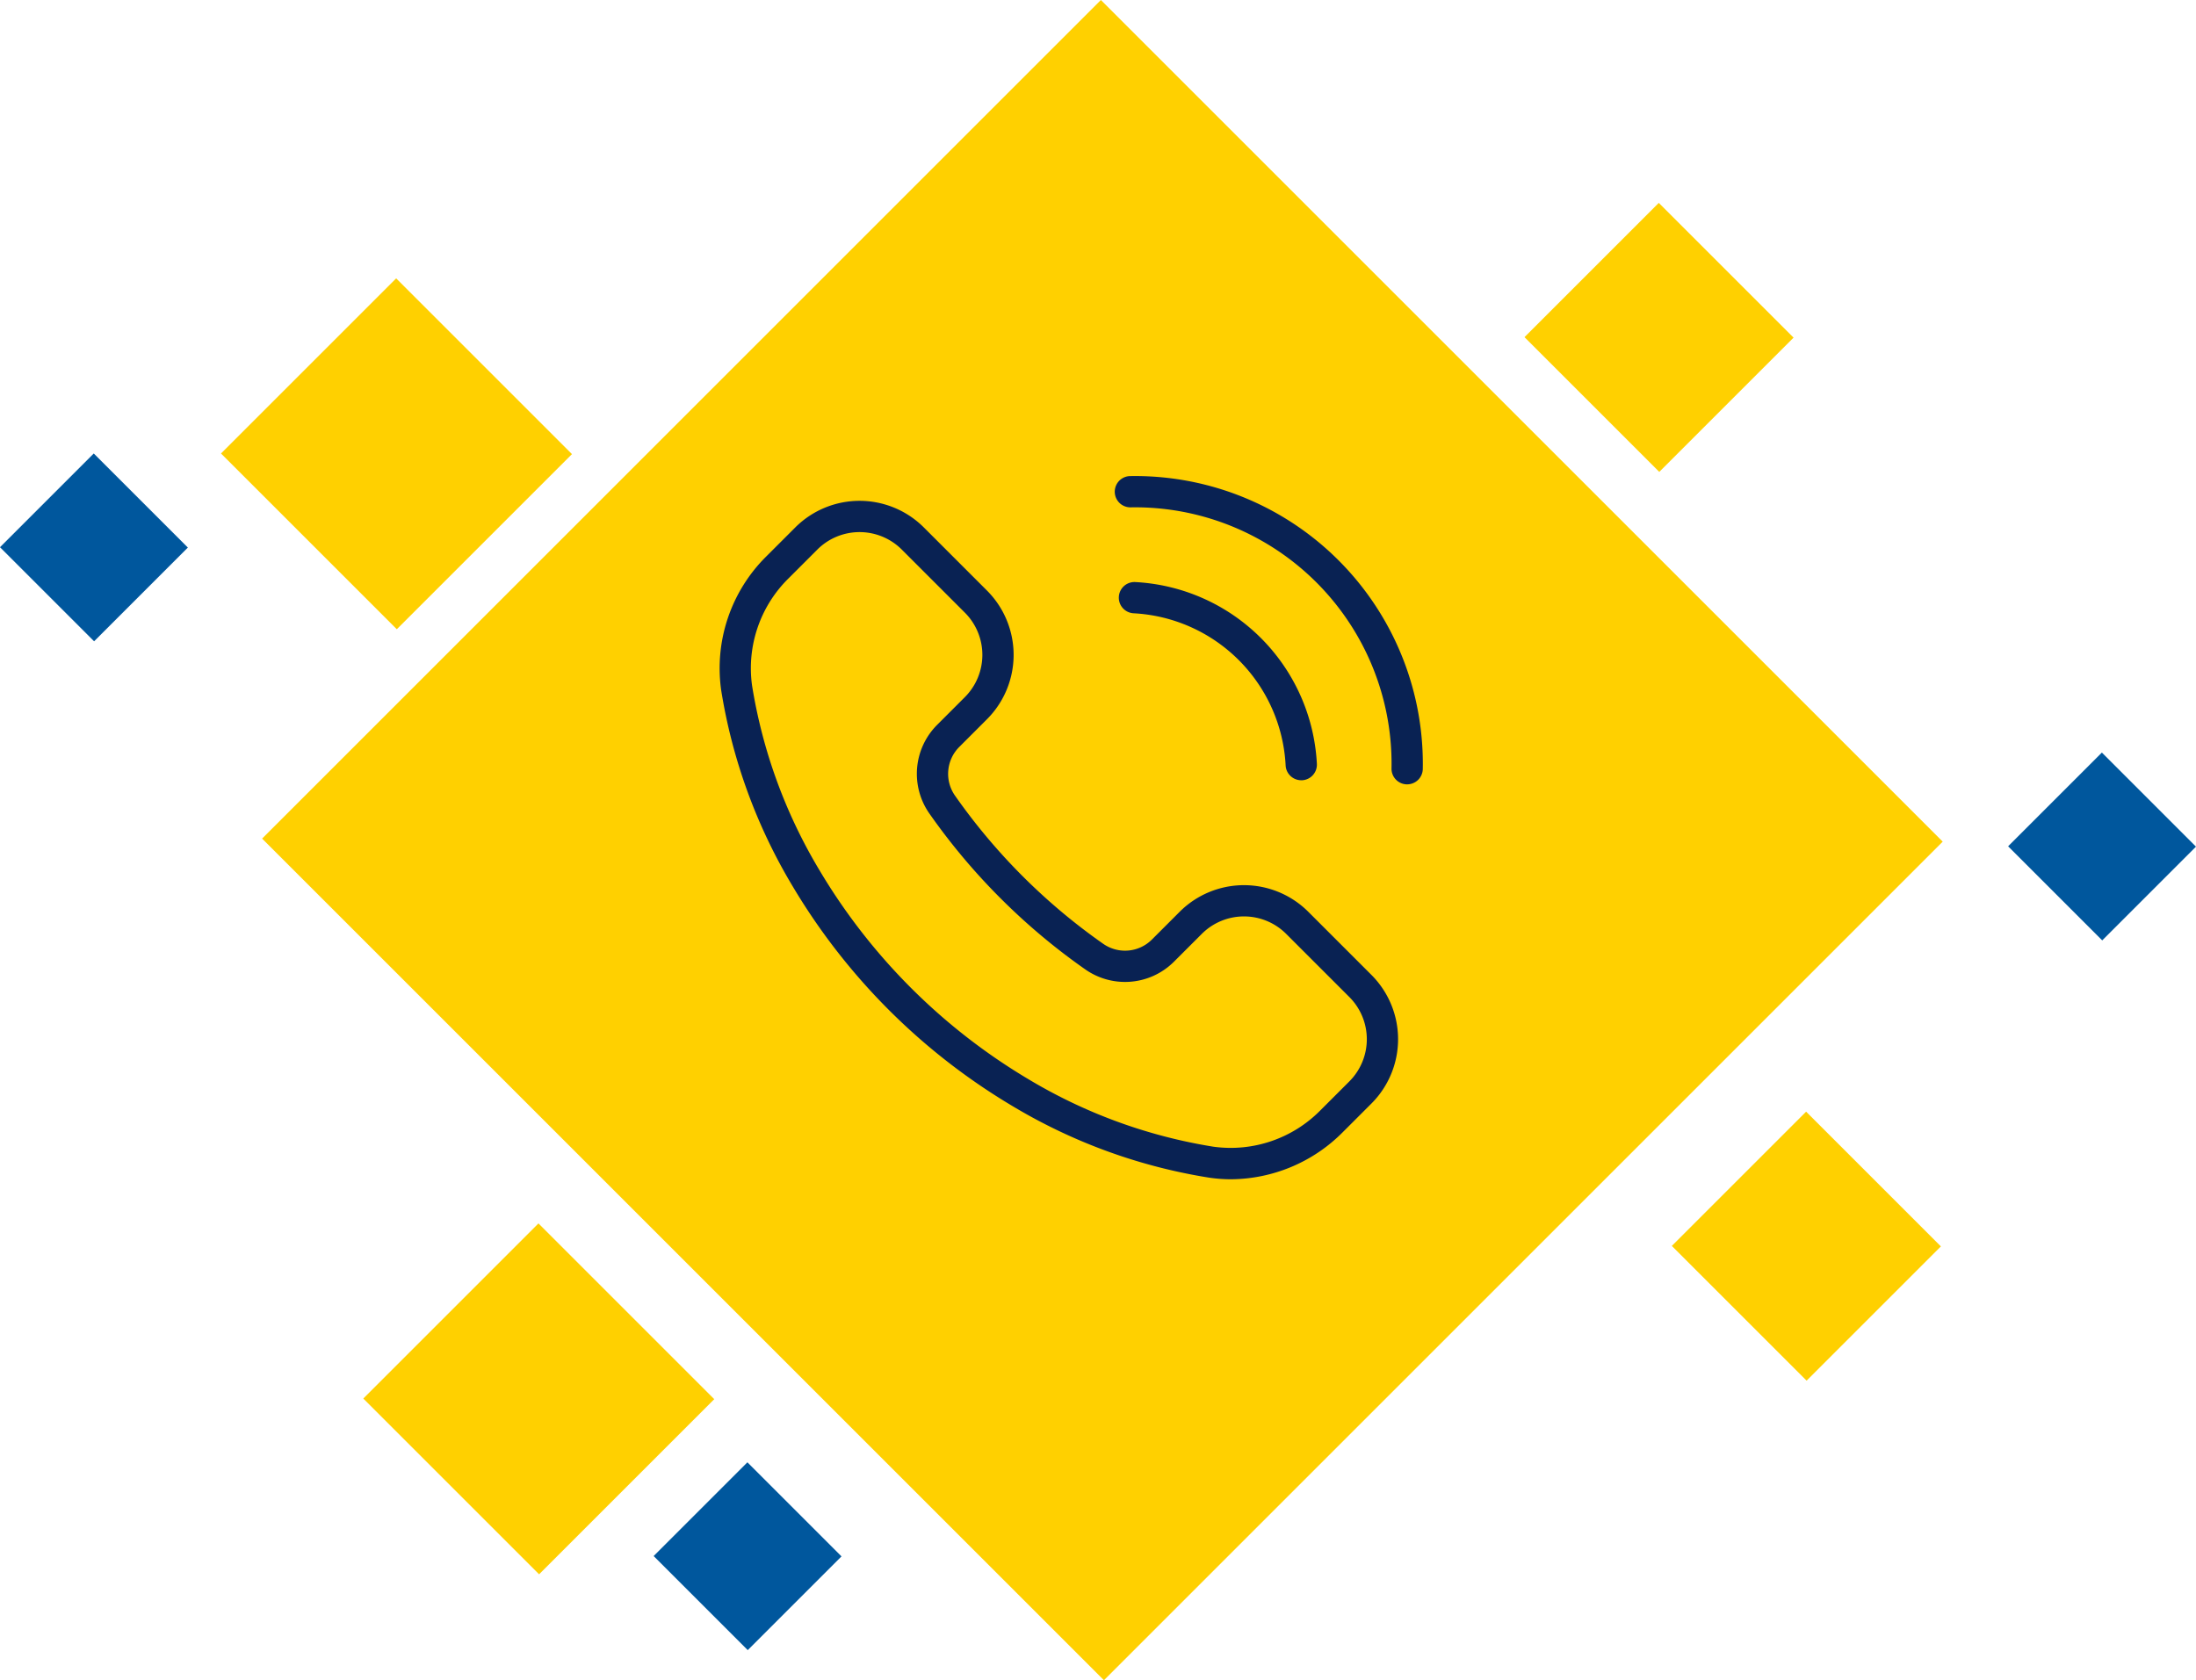
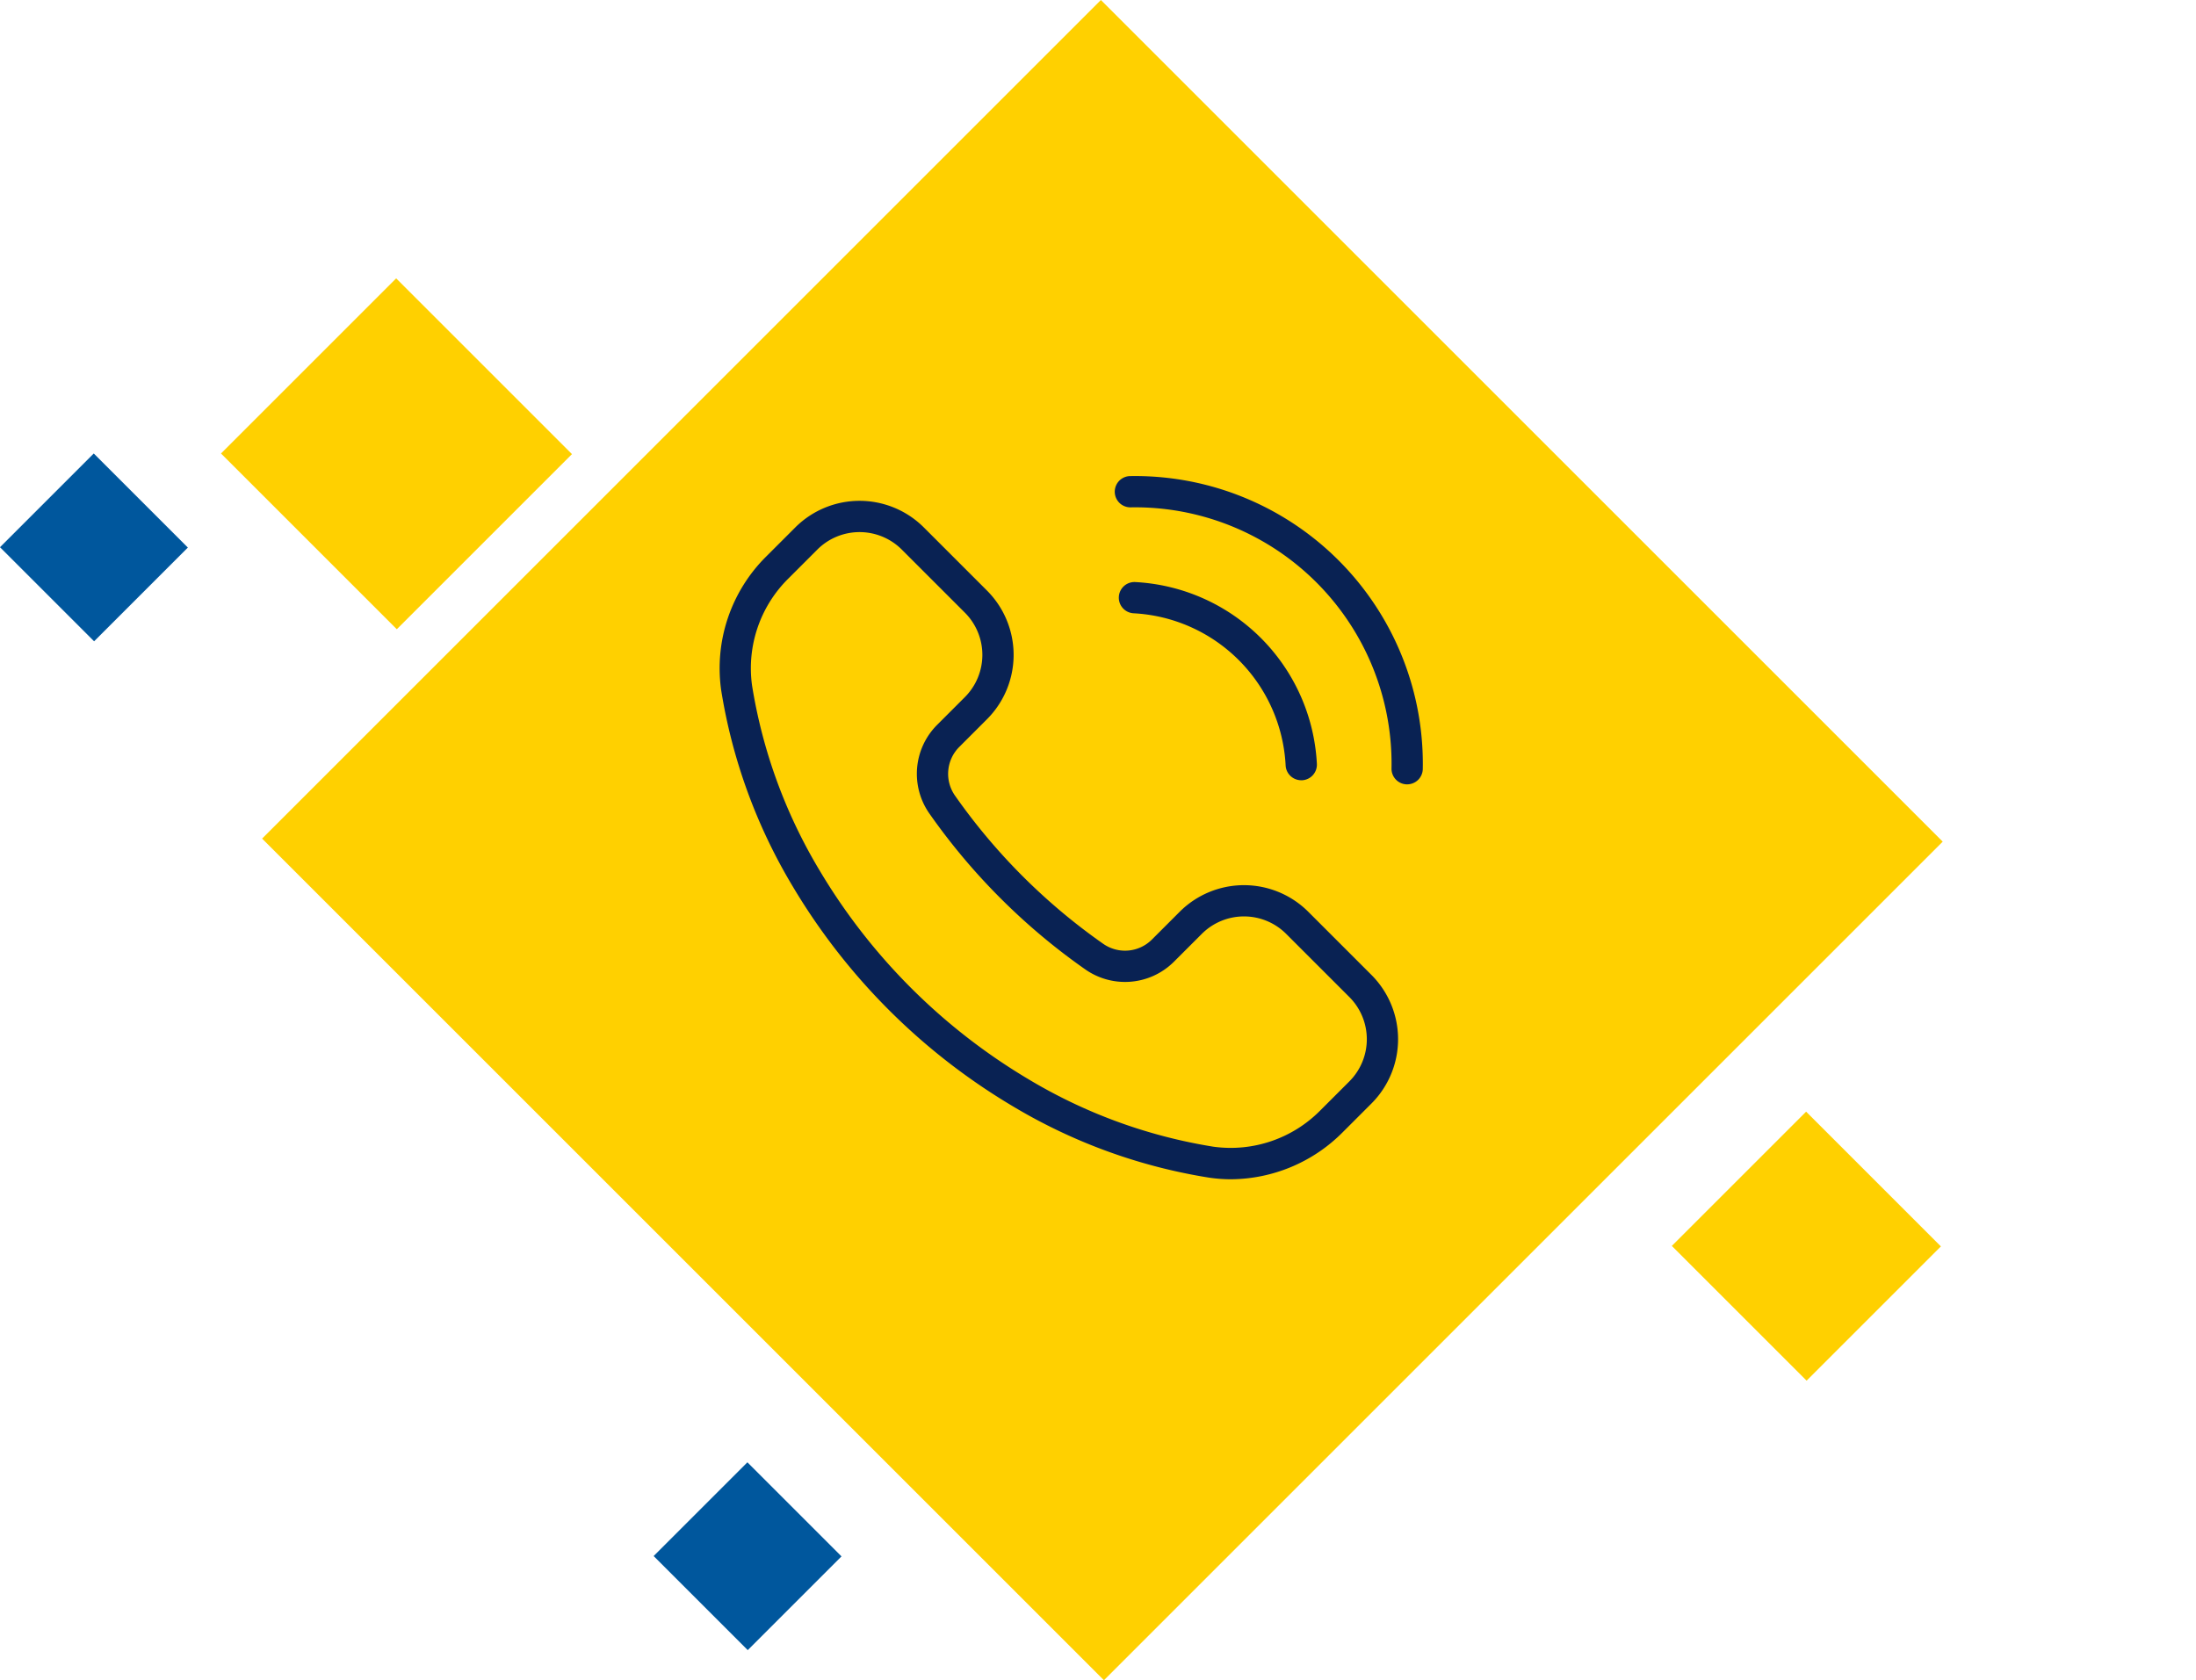
<svg xmlns="http://www.w3.org/2000/svg" width="162.321" height="124.225" viewBox="0 0 162.321 124.225">
  <g id="Group_21" data-name="Group 21" transform="translate(-0.958 -0.1)">
    <rect id="Rectangle_Copy_14" data-name="Rectangle Copy 14" width="87.681" height="88" transform="translate(20.331 62.1) rotate(-45)" fill="#ffd000" />
-     <rect id="Rectangle_Copy_22" data-name="Rectangle Copy 22" width="14.038" height="14.089" transform="translate(113.644 25.027) rotate(-45)" fill="#ffd000" />
    <rect id="Rectangle_Copy_23" data-name="Rectangle Copy 23" width="9.801" height="9.837" transform="translate(0.958 40.558) rotate(-45)" fill="#00579d" />
-     <rect id="Rectangle_Copy_24" data-name="Rectangle Copy 24" width="9.801" height="9.837" transform="translate(149.392 62.67) rotate(-45)" fill="#00579d" />
    <rect id="Rectangle_Copy_40" data-name="Rectangle Copy 40" width="9.801" height="9.837" transform="translate(49.273 115.144) rotate(-45)" fill="#00579d" />
    <rect id="Rectangle_Copy_25" data-name="Rectangle Copy 25" width="18.311" height="18.377" transform="translate(17.294 33.628) rotate(-45)" fill="#ffd000" />
-     <rect id="Rectangle_Copy_26" data-name="Rectangle Copy 26" width="18.311" height="18.377" transform="translate(27.811 103.498) rotate(-45)" fill="#ffd000" />
    <rect id="Rectangle_Copy_27" data-name="Rectangle Copy 27" width="14.038" height="14.089" transform="translate(124.534 92.215) rotate(-45)" fill="#ffd000" />
    <path id="Union_3" data-name="Union 3" d="M1467.17,2786.876a40.646,40.646,0,0,1-14.492-5.277,46.656,46.656,0,0,1-16.28-16.28,40.639,40.639,0,0,1-5.275-14.49,11.638,11.638,0,0,1,3.349-9.892l2.128-2.128a6.722,6.722,0,0,1,9.507,0l4.668,4.668a6.729,6.729,0,0,1,0,9.507l-2.065,2.066a2.811,2.811,0,0,0-.287,3.606,44.677,44.677,0,0,0,10.92,10.92,2.811,2.811,0,0,0,3.606-.286l2.066-2.066a6.724,6.724,0,0,1,9.508,0l4.667,4.667a6.724,6.724,0,0,1,0,9.508l-2.128,2.128a11.739,11.739,0,0,1-8.256,3.472A10.965,10.965,0,0,1,1467.17,2786.876Zm-28.936-46.433-2.128,2.128a9.321,9.321,0,0,0-2.7,7.913,38.316,38.316,0,0,0,4.98,13.659,44.335,44.335,0,0,0,15.467,15.468,38.337,38.337,0,0,0,13.661,4.981,9.313,9.313,0,0,0,7.914-2.7l2.129-2.128a4.413,4.413,0,0,0,0-6.239l-4.668-4.667a4.411,4.411,0,0,0-6.239,0l-2.066,2.065a5.118,5.118,0,0,1-6.565.546,46.714,46.714,0,0,1-6.245-5.245l.817-.817-.818.817a46.773,46.773,0,0,1-5.243-6.244,5.119,5.119,0,0,1,.546-6.565l2.065-2.066a4.417,4.417,0,0,0,0-6.239l-4.668-4.668a4.417,4.417,0,0,0-6.239,0Zm43.553,17.359a1.156,1.156,0,0,1-1.112-1.2,18.961,18.961,0,0,0-19.28-19.28,1.156,1.156,0,0,1-.086-2.31,21.273,21.273,0,0,1,21.676,21.677,1.156,1.156,0,0,1-1.154,1.112Zm-8.938-1.375a11.878,11.878,0,0,0-11.274-11.275,1.156,1.156,0,0,1,.163-2.306,14.191,14.191,0,0,1,13.418,13.418,1.156,1.156,0,0,1-1.071,1.234l-.083,0A1.155,1.155,0,0,1,1472.849,2756.426Z" transform="translate(-1376.86 -2699.712)" fill="#092253" />
  </g>
</svg>